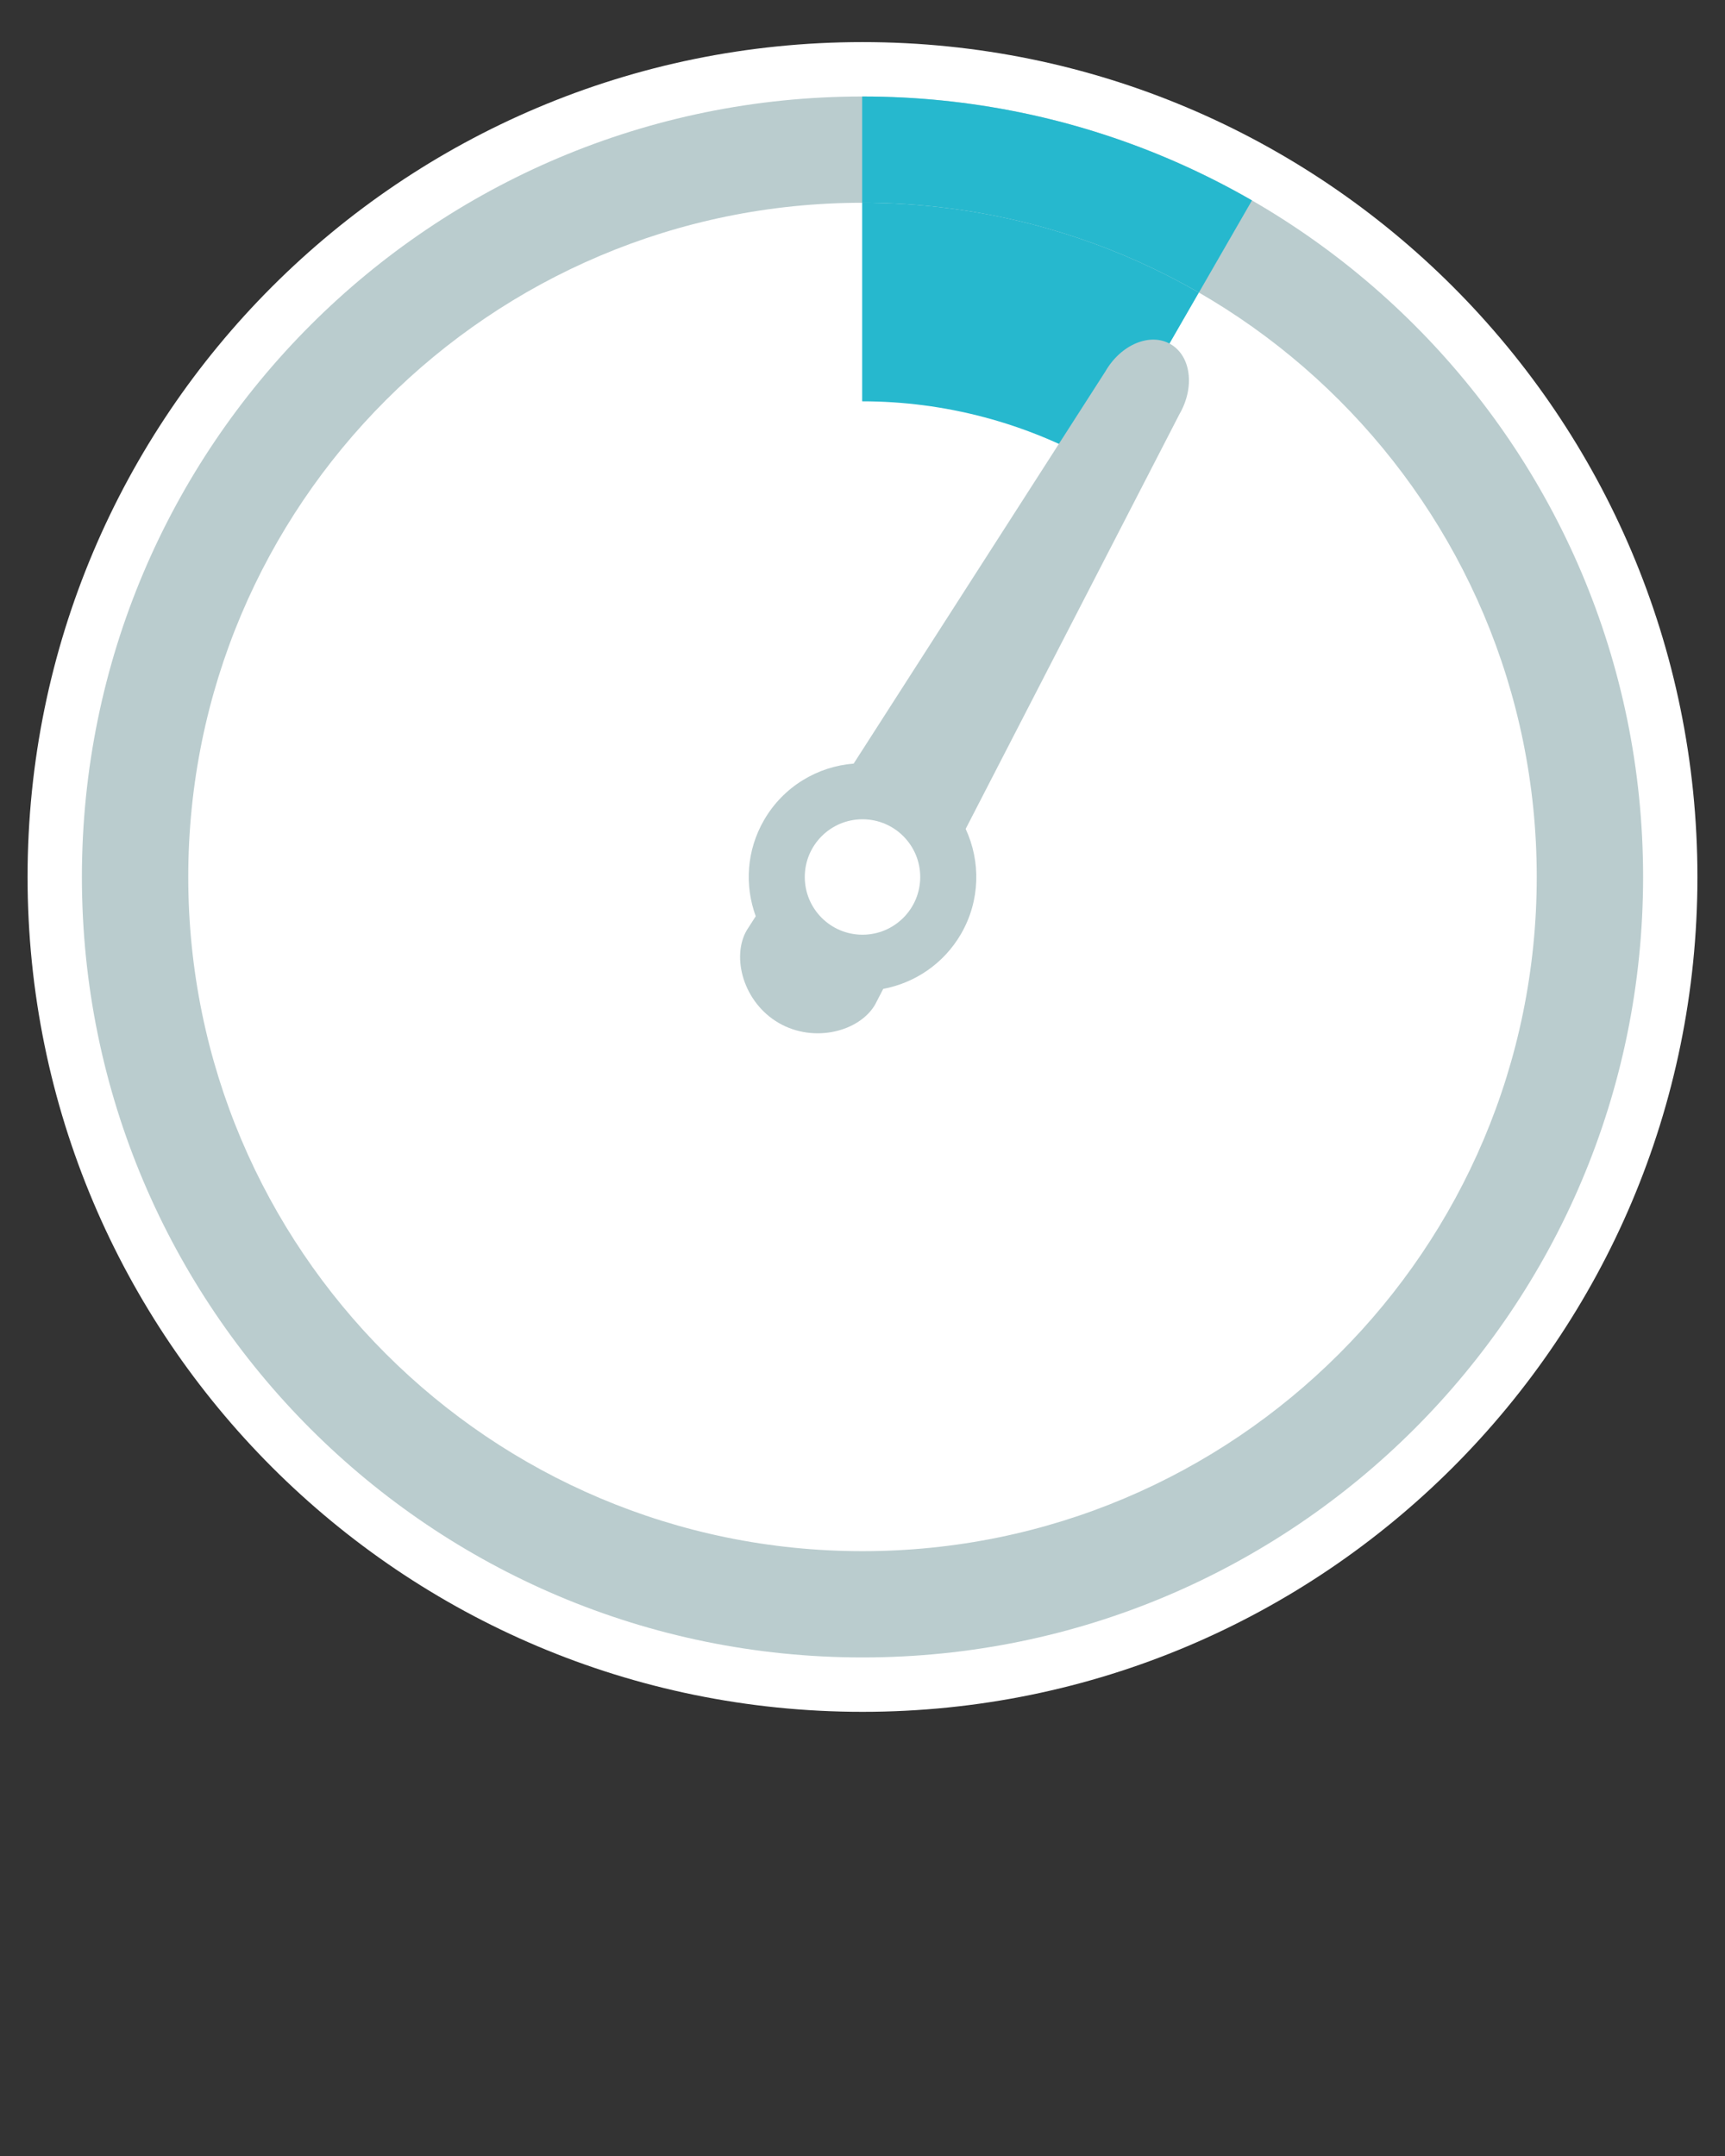
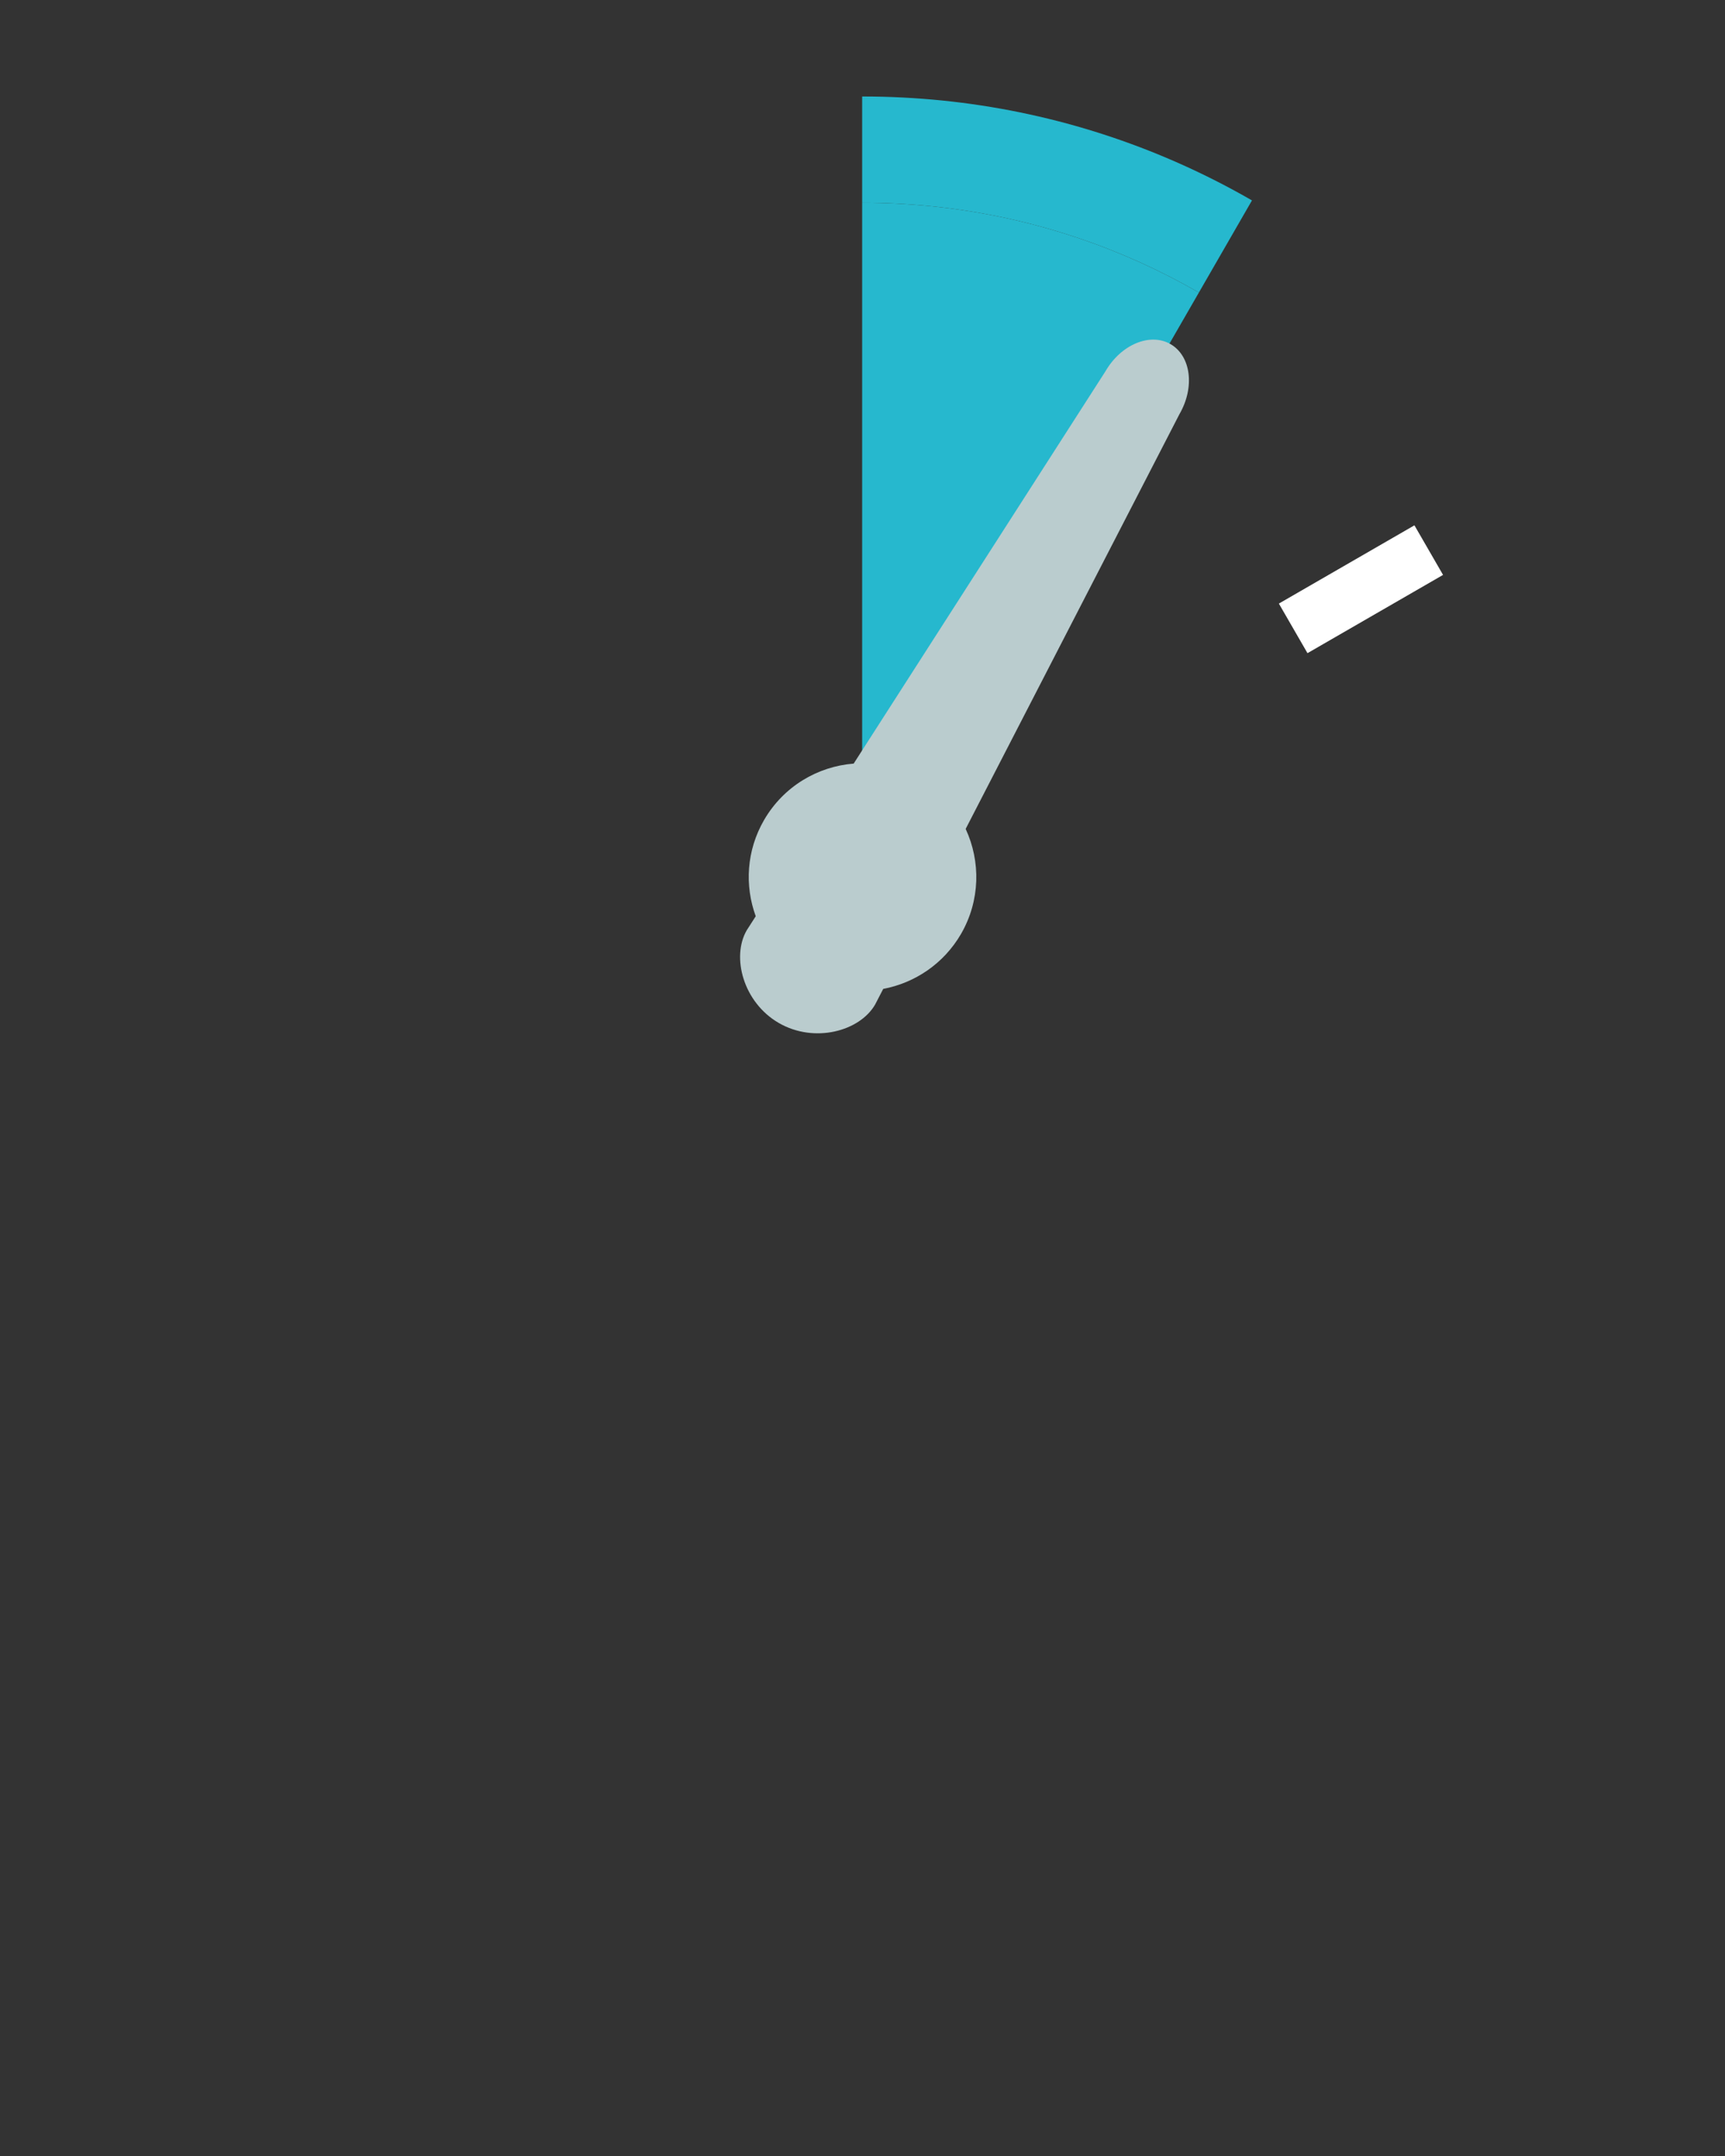
<svg xmlns="http://www.w3.org/2000/svg" xmlns:xlink="http://www.w3.org/1999/xlink" version="1.1" id="Layer_1" x="0px" y="0px" viewBox="0 0 2540 3175" style="enable-background:new 0 0 2540 3175;" xml:space="preserve">
  <rect x="0" y="0" width="2540" height="3175" fill="#333333" stroke="none" />
  <style type="text/css">
	.st0{fill:#FFFFFF;}
	.st1{fill-rule:evenodd;clip-rule:evenodd;fill:#BACCCE;}
	.st2{clip-path:url(#SVGID_2_);fill-rule:evenodd;clip-rule:evenodd;fill:#26B8CE;}
	.st3{clip-path:url(#SVGID_4_);fill-rule:evenodd;clip-rule:evenodd;fill:#26B8CE;}
	.st4{fill:#BACCCE;}
</style>
  <g id="Layer_1_1_">
-     <path class="st0" d="M1270,62C591,62,40.6,612.4,40.6,1291.4S591,2520.9,1270,2520.9s1229.4-550.4,1229.4-1229.4S1949,62,1270,62z" />
-     <path class="st1" d="M1270,142.1c-634.8,0-1149.4,514.6-1149.4,1149.4S635.2,2440.8,1270,2440.8s1149.4-514.6,1149.4-1149.4   S1904.8,142.1,1270,142.1z M1270,2284.3c-548.3,0-992.8-444.5-992.8-992.8S721.7,298.6,1270,298.6s992.8,444.5,992.8,992.8   S1818.3,2284.3,1270,2284.3z" />
-   </g>
+     </g>
  <g id="Layer_2_1_">
-     <rect x="1578.7" y="515.4" transform="matrix(0.5 -0.866 0.866 0.5 364.117 1745.731)" class="st0" width="230.5" height="84.3" />
    <rect x="1888.8" y="825.9" transform="matrix(0.866 -0.5 0.5 0.866 -165.572 1118.032)" class="st0" width="230.5" height="84.3" />
  </g>
  <g>
    <g>
      <defs>
        <polygon id="SVGID_1_" points="1269.5,1291.5 1269.5,90 1895,130 2217.5,298.6 1852.2,280    " />
      </defs>
      <clipPath id="SVGID_2_">
        <use xlink:href="#SVGID_1_" style="overflow:visible;" />
      </clipPath>
      <path class="st2" d="M1270,2284.3c-548.3,0-992.8-444.5-992.8-992.8S721.7,298.6,1270,298.6s992.8,444.5,992.8,992.8    S1818.3,2284.3,1270,2284.3z" />
    </g>
    <g>
      <defs>
        <polygon id="SVGID_3_" points="1269.5,1291.5 1269.5,90 1895,130 2217.5,298.6 1852.2,280    " />
      </defs>
      <clipPath id="SVGID_4_">
        <use xlink:href="#SVGID_3_" style="overflow:visible;" />
      </clipPath>
      <path class="st3" d="M1270,142.1c-634.8,0-1149.4,514.6-1149.4,1149.4S635.2,2440.8,1270,2440.8s1149.4-514.6,1149.4-1149.4    S1904.8,142.1,1270,142.1z M1270,2284.3c-548.3,0-992.8-444.5-992.8-992.8S721.7,298.6,1270,298.6s992.8,444.5,992.8,992.8    S1818.3,2284.3,1270,2284.3z" />
    </g>
  </g>
-   <circle class="st0" cx="1269.5" cy="1291.5" r="700.5" />
  <path class="st4" d="M1415.1,1375.3c28.4-49.2,29-106.8,6.8-154.6l314.9-611c22.8-39.5,16.9-85.5-13.2-102.9l0,0  c-30.1-17.4-73,0.5-95.8,39.9L1257,1124.5c-53.1,4.2-103.3,33.6-132,83.2c-25.9,44.8-28.7,96.5-12.2,141.6l-13.3,20.7  c-22.8,39.5-5,106.3,47.3,136.5l0,0c52.2,30.2,119,12.3,141.8-27.2l11.9-23C1347,1447.5,1389.5,1419.4,1415.1,1375.3z" />
-   <ellipse class="st0" cx="1270" cy="1291.5" rx="85" ry="85" />
</svg>